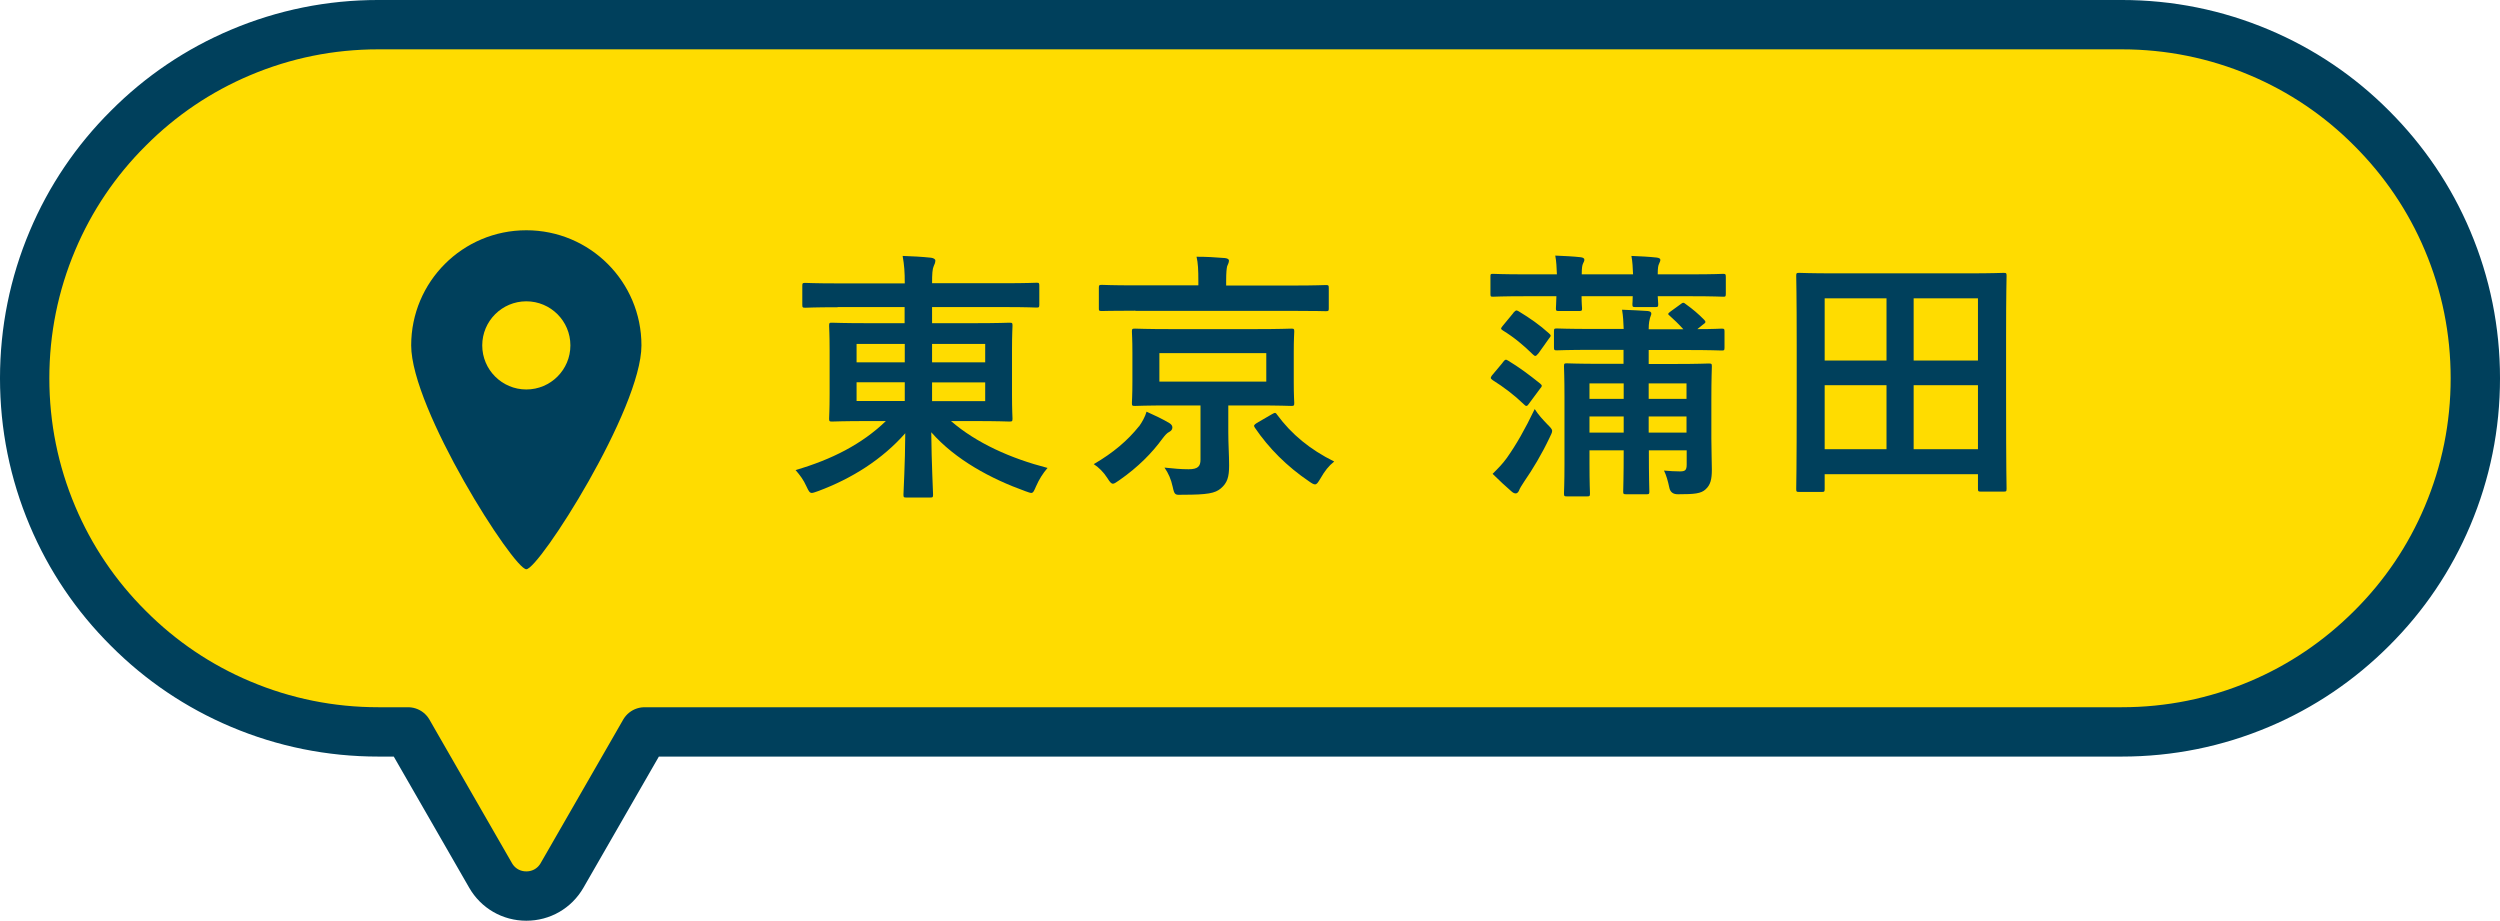
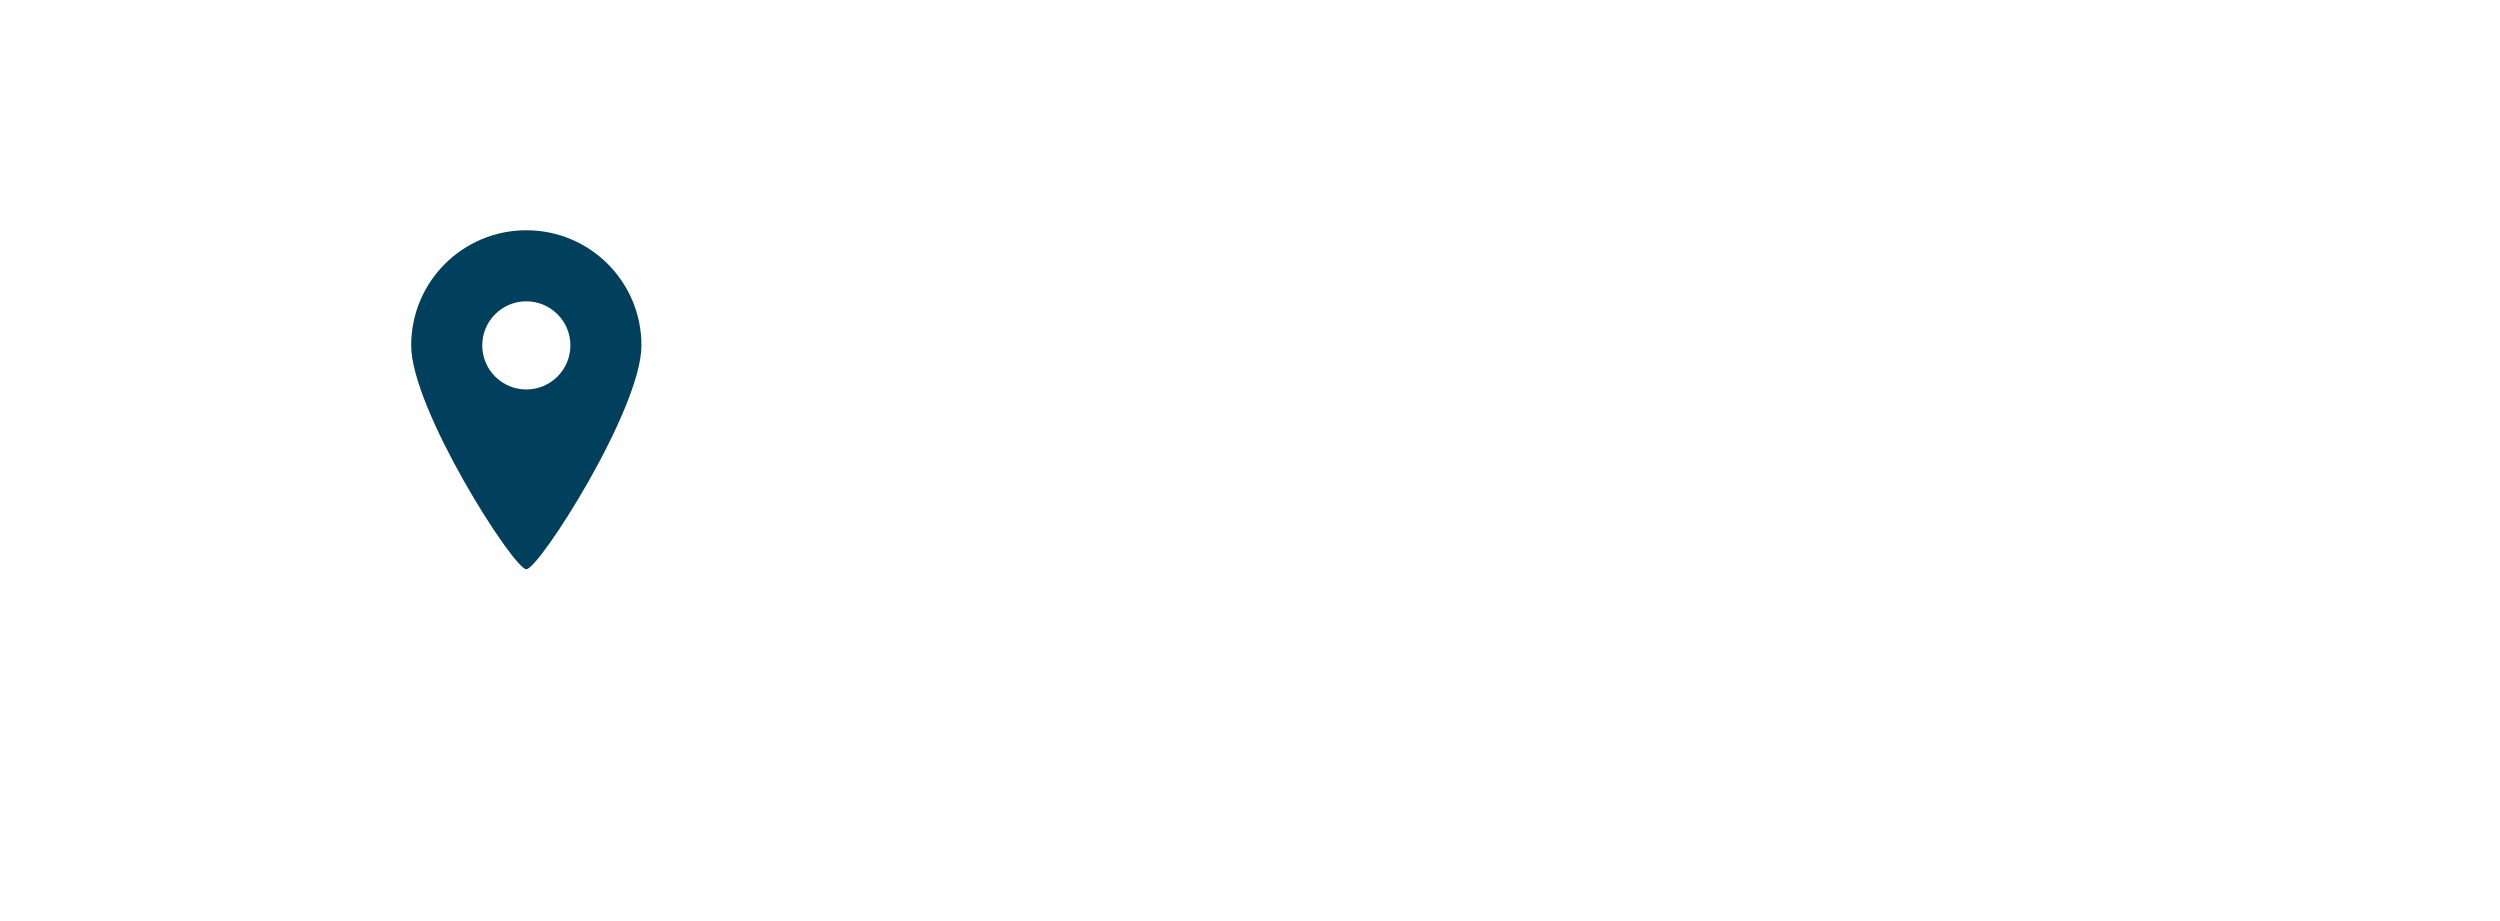
<svg xmlns="http://www.w3.org/2000/svg" id="_レイヤー_2" viewBox="0 0 152 55.98">
  <defs>
    <style>.cls-1{fill:#ffdc00;stroke:#00405c;stroke-linecap:round;stroke-linejoin:round;stroke-width:3px;}.cls-2{fill:#00405c;}</style>
  </defs>
  <g id="font">
    <g>
-       <path class="cls-1" d="M32,54.48c-.91,0-1.72-.47-2.17-1.25l-4.59-7.98-.43-.75h-1.81c-2.9,0-5.72-.57-8.37-1.69-2.56-1.08-4.86-2.63-6.83-4.61-1.98-1.97-3.53-4.27-4.61-6.83-1.12-2.65-1.69-5.47-1.69-8.37s.57-5.72,1.69-8.37c1.08-2.56,2.63-4.86,4.61-6.83,1.97-1.98,4.27-3.53,6.83-4.61,2.65-1.12,5.46-1.69,8.37-1.69h106c2.9,0,5.72,.57,8.37,1.69,2.56,1.08,4.86,2.63,6.83,4.61,1.98,1.98,3.53,4.27,4.61,6.83,1.12,2.65,1.69,5.46,1.69,8.37s-.57,5.72-1.69,8.37c-1.08,2.56-2.63,4.86-4.61,6.83-1.97,1.97-4.27,3.53-6.83,4.61-2.65,1.12-5.46,1.69-8.37,1.69H39.19l-.43,.75-4.59,7.98c-.45,.78-1.26,1.25-2.17,1.25Z" />
      <g>
-         <path class="cls-2" d="M50.93,18.68c-1.39,0-1.87,.03-1.97,.03-.16,0-.18-.02-.18-.18v-1.15c0-.16,.02-.18,.18-.18,.1,0,.58,.03,1.97,.03h4.08c0-.7-.03-1.1-.13-1.67,.59,.02,1.17,.05,1.73,.11,.16,.02,.26,.1,.26,.16,0,.14-.05,.24-.1,.35-.08,.18-.1,.46-.1,1.04h4.39c1.39,0,1.87-.03,1.97-.03,.14,0,.16,.02,.16,.18v1.15c0,.16-.02,.18-.16,.18-.1,0-.58-.03-1.97-.03h-4.39v.98h2.48c1.57,0,2.13-.03,2.22-.03,.18,0,.19,.02,.19,.19,0,.1-.03,.51-.03,1.5v2.64c0,.99,.03,1.41,.03,1.5,0,.16-.02,.18-.19,.18-.1,0-.66-.03-2.22-.03h-1.33c1.55,1.34,3.63,2.27,5.87,2.85-.29,.34-.51,.69-.69,1.1-.13,.3-.18,.42-.3,.42-.08,0-.19-.05-.37-.11-2.08-.75-4.23-1.9-5.71-3.58,.02,1.97,.11,3.55,.11,3.79,0,.16-.02,.18-.18,.18h-1.44c-.16,0-.18-.02-.18-.18,0-.24,.1-1.78,.11-3.73-1.39,1.58-3.23,2.75-5.3,3.52-.18,.06-.3,.11-.38,.11-.13,0-.19-.1-.32-.38-.19-.43-.42-.72-.67-1.01,2.19-.64,4.03-1.57,5.49-2.98h-1.04c-1.57,0-2.13,.03-2.23,.03-.16,0-.18-.02-.18-.18,0-.11,.03-.51,.03-1.5v-2.64c0-.99-.03-1.41-.03-1.5,0-.18,.02-.19,.18-.19,.1,0,.66,.03,2.23,.03h2.18v-.98h-4.08Zm4.08,3.35v-1.12h-2.93v1.12h2.93Zm0,2.35v-1.14h-2.93v1.14h2.93Zm1.66-3.47v1.12h3.23v-1.12h-3.23Zm3.23,2.34h-3.23v1.14h3.23v-1.14Z" />
-         <path class="cls-2" d="M69.25,25.93c.19-.26,.38-.61,.46-.9,.43,.19,.98,.45,1.38,.69,.13,.08,.19,.16,.19,.27,0,.13-.08,.21-.19,.27-.13,.06-.24,.18-.43,.43-.62,.85-1.46,1.71-2.61,2.51-.19,.13-.3,.21-.38,.21-.11,0-.19-.1-.34-.34-.22-.35-.54-.67-.83-.85,1.2-.7,2.06-1.44,2.75-2.3Zm-.22-7.04c-1.46,0-1.94,.02-2.03,.02-.18,0-.19-.02-.19-.16v-1.25c0-.16,.02-.18,.19-.18,.1,0,.58,.03,2.03,.03h3.83v-.27c0-.67-.02-1.09-.11-1.47,.59,0,1.14,.03,1.73,.08,.14,.02,.24,.06,.24,.16,0,.11-.06,.22-.11,.34-.03,.14-.06,.34-.06,.91v.26h4.03c1.44,0,1.94-.03,2.03-.03,.16,0,.18,.02,.18,.18v1.25c0,.14-.02,.16-.18,.16-.1,0-.59-.02-2.03-.02h-9.54Zm7.27,1.12c1.55,0,2.1-.03,2.21-.03,.16,0,.18,.02,.18,.18,0,.1-.03,.43-.03,1.3v1.74c0,.85,.03,1.2,.03,1.3,0,.16-.02,.18-.18,.18-.11,0-.66-.03-2.21-.03h-1.62v1.62c0,.74,.05,1.42,.05,2.02,0,.72-.11,1.07-.51,1.41-.35,.29-.8,.38-2.3,.38-.48,.02-.51,.03-.62-.48-.1-.46-.26-.83-.5-1.17,.59,.06,.98,.1,1.47,.1,.56,0,.72-.18,.72-.58v-3.3h-1.79c-1.54,0-2.1,.03-2.19,.03-.18,0-.19-.02-.19-.18,0-.11,.03-.45,.03-1.3v-1.74c0-.86-.03-1.18-.03-1.3,0-.16,.02-.18,.19-.18,.1,0,.66,.03,2.19,.03h5.11Zm.69,1.46h-6.5v1.73h6.5v-1.73Zm.35,3.71c.19-.11,.22-.1,.32,.05,.86,1.17,2,2.11,3.46,2.83-.34,.27-.58,.58-.83,1.02-.16,.26-.22,.37-.34,.37-.08,0-.19-.06-.37-.19-1.33-.9-2.43-2-3.28-3.25-.1-.14-.05-.18,.11-.29l.93-.54Z" />
-         <path class="cls-2" d="M91.36,22.04c.16-.19,.18-.21,.34-.11,.66,.4,1.23,.82,1.94,1.39,.06,.05,.1,.1,.1,.13,0,.05-.03,.1-.11,.19l-.69,.93c-.05,.08-.1,.11-.13,.11-.05,0-.08-.02-.14-.08-.61-.59-1.25-1.07-1.92-1.49-.13-.1-.14-.13-.05-.27l.67-.8Zm3.3-5.36c-.02-.43-.03-.77-.1-1.14,.51,.02,1.12,.05,1.55,.1,.14,.02,.22,.06,.22,.16,0,.08-.05,.14-.08,.22-.05,.1-.08,.26-.08,.66h3.12c-.02-.42-.03-.75-.1-1.12,.51,.02,1.1,.05,1.54,.1,.14,.02,.22,.06,.22,.14,0,.1-.05,.14-.08,.24-.05,.1-.08,.24-.08,.64h2c1.41,0,1.89-.03,1.98-.03,.14,0,.16,.02,.16,.19v1.01c0,.18-.02,.19-.16,.19-.1,0-.58-.03-1.98-.03h-2c.02,.27,.03,.42,.03,.48,0,.16-.02,.18-.19,.18h-1.2c-.16,0-.18-.02-.18-.18,0-.06,.02-.21,.02-.48h-3.11c0,.45,.03,.67,.03,.74,0,.14-.02,.16-.19,.16h-1.22c-.16,0-.18-.02-.18-.16,0-.08,.02-.3,.03-.74h-1.87c-1.41,0-1.89,.03-1.98,.03-.16,0-.16-.02-.16-.19v-1.01c0-.18,0-.19,.16-.19,.1,0,.58,.03,1.98,.03h1.87Zm-.58,9.12c.19,.19,.29,.29,.29,.4,0,.1-.06,.21-.16,.42-.48,1.01-1.01,1.89-1.54,2.66-.16,.24-.27,.42-.32,.56-.05,.11-.13,.16-.19,.16-.08,0-.16-.03-.27-.13-.3-.26-.75-.67-1.14-1.06,.37-.37,.59-.59,.86-.96,.58-.82,1.1-1.73,1.7-2.98,.22,.35,.51,.66,.77,.93Zm-2.08-6.77c.18-.19,.19-.18,.34-.1,.69,.42,1.28,.83,1.84,1.34,.06,.05,.1,.1,.1,.13,0,.05-.03,.1-.1,.18l-.64,.9c-.1,.11-.14,.16-.19,.16s-.08-.03-.14-.08c-.59-.58-1.17-1.06-1.84-1.47-.14-.1-.13-.11-.02-.26l.66-.8Zm6.72,.98c-.02-.46-.03-.77-.1-1.18,.51,.02,1.14,.05,1.57,.08,.14,.02,.21,.06,.21,.16,0,.08-.05,.14-.08,.26-.03,.13-.08,.29-.08,.69h2.11c-.27-.3-.59-.61-.83-.82-.13-.1-.13-.13,.06-.27l.58-.42c.08-.06,.13-.1,.18-.1s.1,.03,.18,.1c.38,.27,.75,.58,1.1,.94,.11,.13,.1,.16-.1,.3l-.32,.26c.99,0,1.39-.03,1.47-.03,.16,0,.18,.02,.18,.18v.96c0,.18-.02,.19-.18,.19-.1,0-.64-.03-2.21-.03h-2.22v.85h1.5c1.52,0,2.05-.03,2.15-.03,.18,0,.19,.02,.19,.19,0,.1-.03,.72-.03,2v2.37c0,.75,.03,1.38,.03,1.89,0,.59-.08,.93-.38,1.2-.27,.26-.69,.3-1.65,.3q-.48,.02-.56-.42c-.08-.38-.18-.74-.32-1.02,.34,.03,.67,.05,.96,.05,.32,0,.42-.06,.42-.42v-.86h-2.3c0,1.62,.03,2.4,.03,2.51,0,.14-.02,.16-.16,.16h-1.25c-.16,0-.18-.02-.18-.16,0-.11,.03-.9,.03-2.51h-2.08v.8c0,1.18,.03,1.74,.03,1.82,0,.16-.02,.18-.18,.18h-1.22c-.16,0-.18-.02-.18-.18,0-.1,.03-.61,.03-1.79v-4.07c0-1.22-.03-1.76-.03-1.86,0-.18,.02-.19,.18-.19,.11,0,.62,.03,2.14,.03h1.3v-.85h-1.84c-1.57,0-2.11,.03-2.21,.03-.16,0-.18-.02-.18-.19v-.96c0-.16,.02-.18,.18-.18,.1,0,.64,.03,2.21,.03h1.84Zm0,4.24v-.94h-2.08v.94h2.08Zm0,2.05v-.98h-2.08v.98h2.08Zm1.52-2.99v.94h2.3v-.94h-2.3Zm2.3,2.99v-.98h-2.3v.98h2.3Z" />
-         <path class="cls-2" d="M109.39,29.91c-.16,0-.18-.02-.18-.18,0-.11,.03-1.07,.03-5.7v-3.07c0-3.09-.03-4.08-.03-4.19,0-.16,.02-.18,.18-.18,.11,0,.66,.03,2.18,.03h8.07c1.52,0,2.06-.03,2.18-.03,.16,0,.18,.02,.18,.18,0,.11-.03,1.1-.03,3.71v3.55c0,4.63,.03,5.59,.03,5.68,0,.16-.02,.18-.18,.18h-1.38c-.16,0-.18-.02-.18-.18v-.88h-9.32v.9c0,.16-.02,.18-.18,.18h-1.38Zm1.55-7.99h3.76v-3.78h-3.76v3.78Zm3.76,5.39v-3.89h-3.76v3.89h3.76Zm1.65-9.17v3.78h3.91v-3.78h-3.91Zm3.91,9.17v-3.89h-3.91v3.89h3.91Z" />
-       </g>
-       <path id="_パス_187" class="cls-2" d="M32,14c-3.87,0-7,3.13-7,7s6.23,13.61,7,13.61,7-9.74,7-13.61-3.13-7-7-7h0Zm0,9.68c-1.48,0-2.68-1.2-2.68-2.68,0-1.48,1.2-2.68,2.68-2.68h0c1.48,0,2.68,1.2,2.68,2.68,0,1.48-1.2,2.68-2.68,2.68h0Z" />
+         </g>
+       <path id="_パス_187" class="cls-2" d="M32,14c-3.87,0-7,3.13-7,7s6.23,13.61,7,13.61,7-9.74,7-13.61-3.13-7-7-7h0Zm0,9.68c-1.48,0-2.68-1.2-2.68-2.68,0-1.48,1.2-2.68,2.68-2.68c1.48,0,2.68,1.2,2.68,2.68,0,1.48-1.2,2.68-2.68,2.68h0Z" />
    </g>
  </g>
</svg>